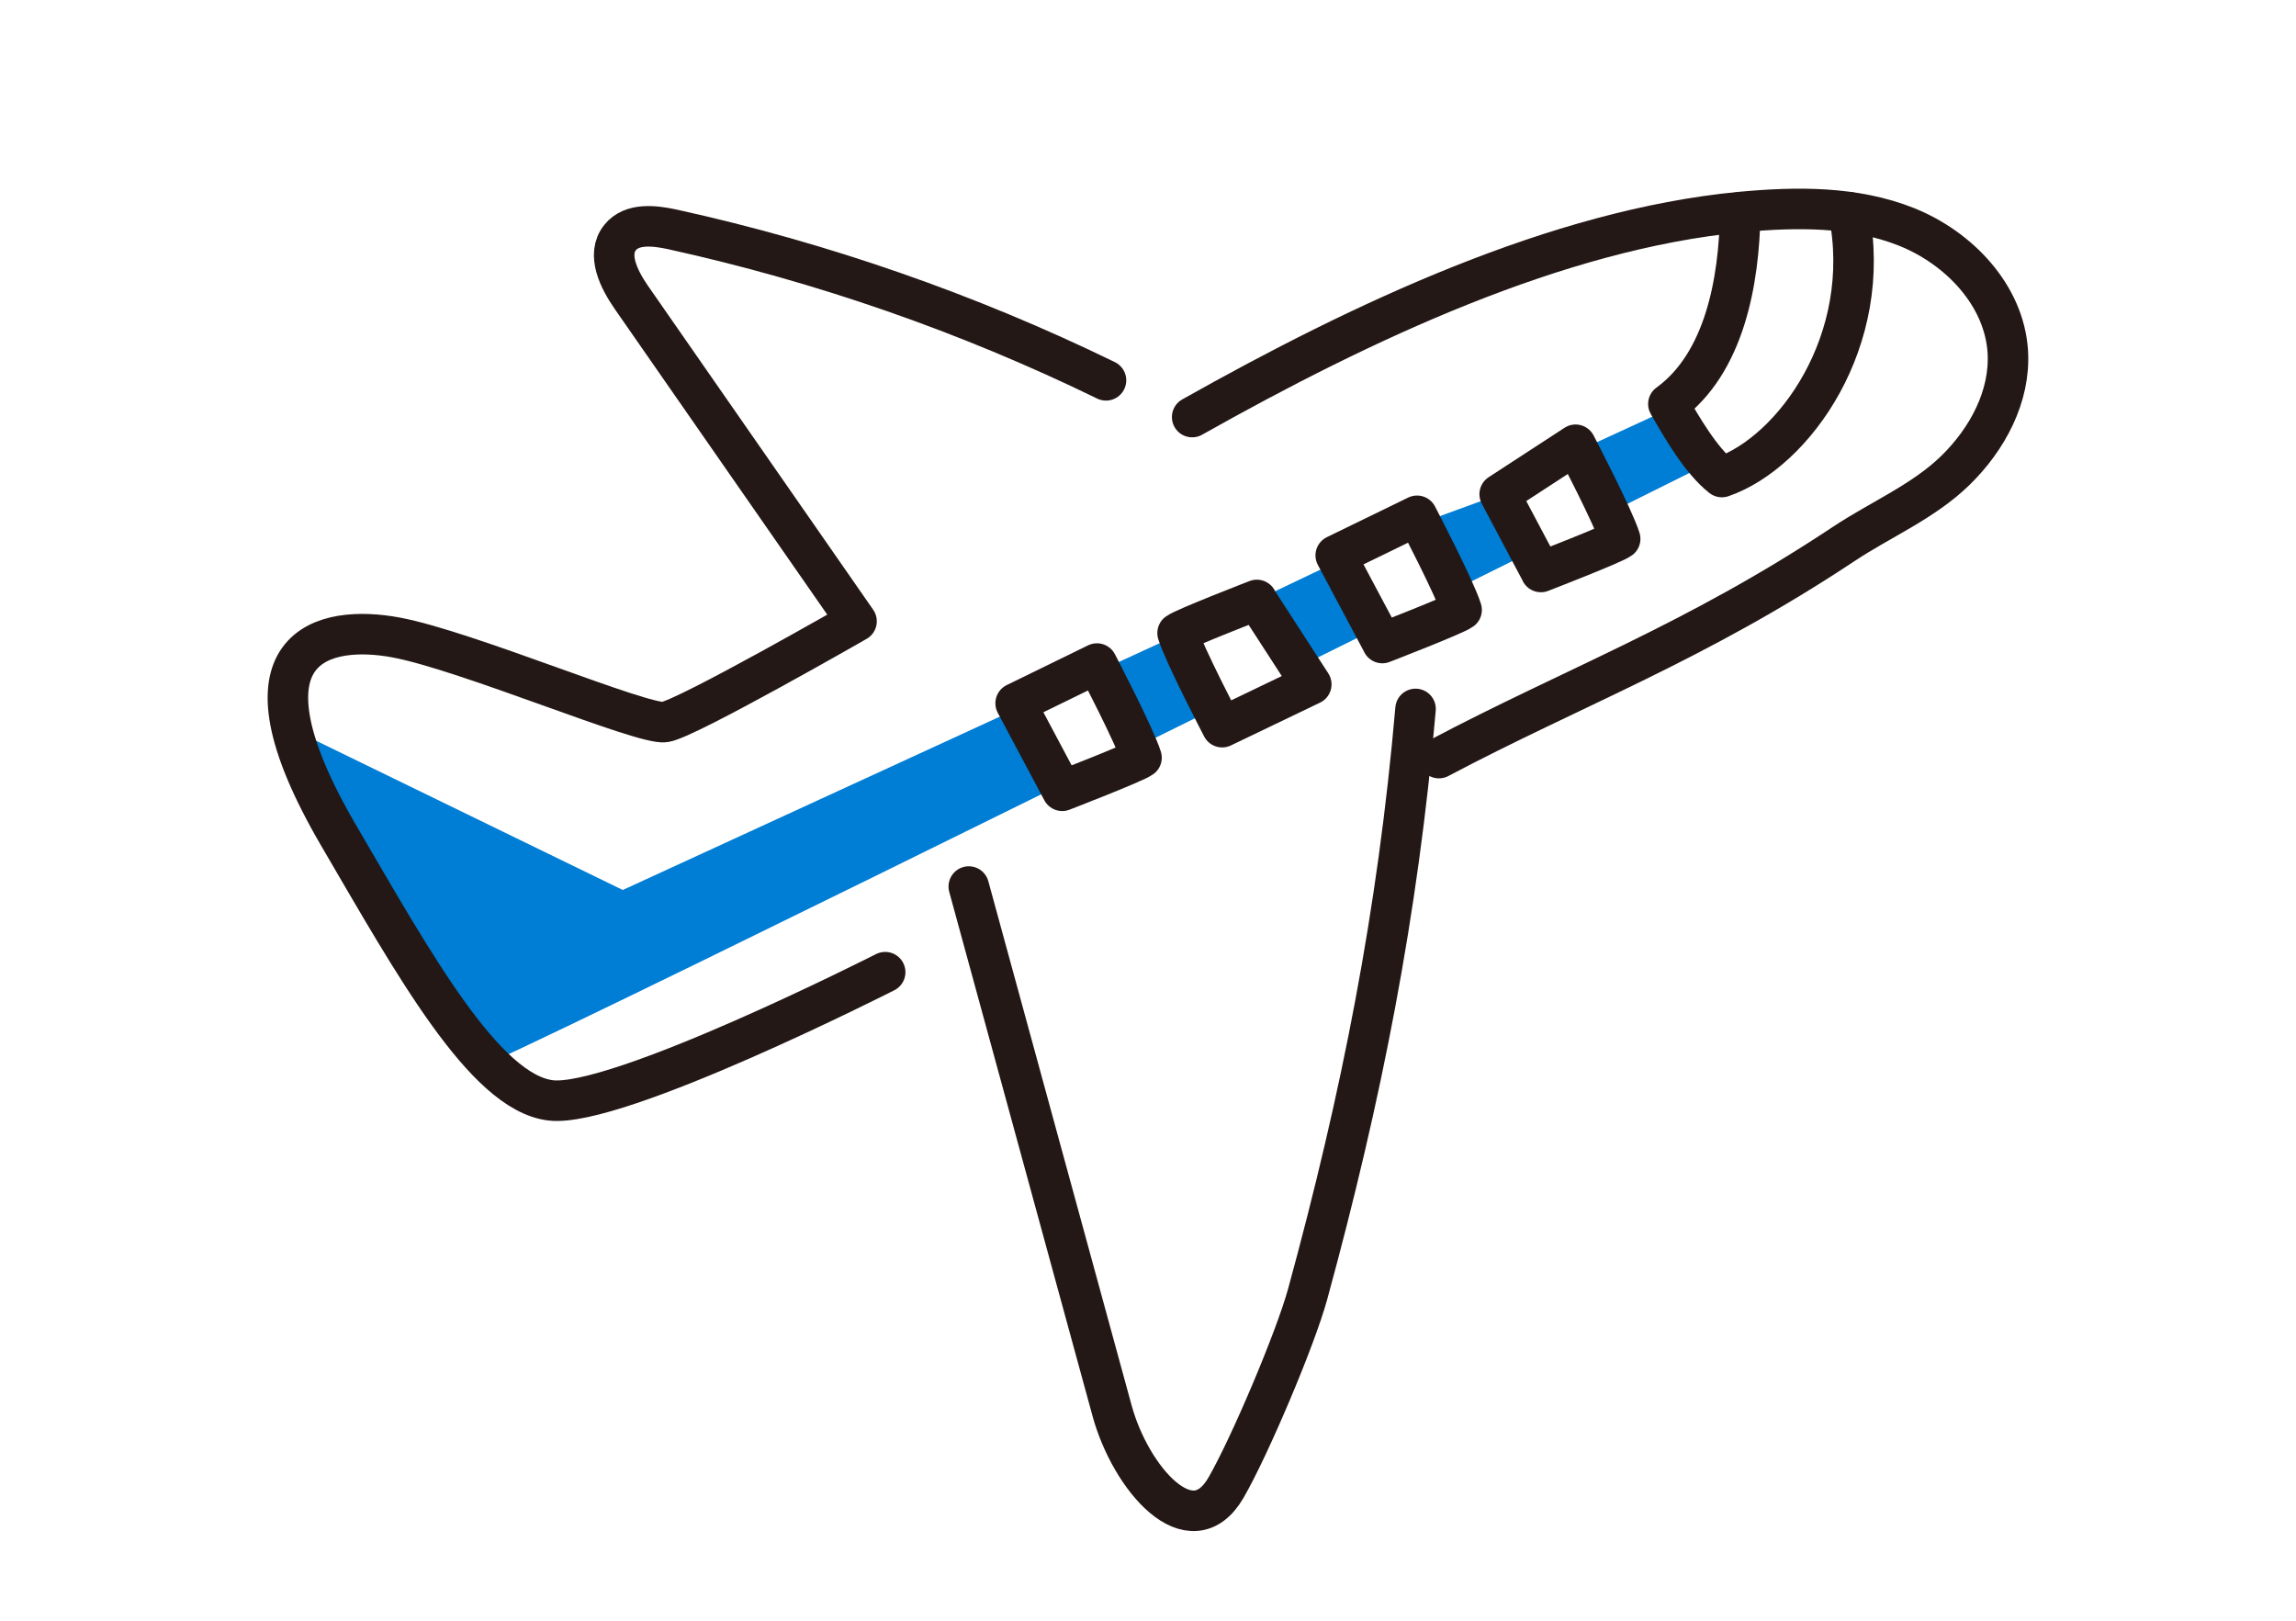
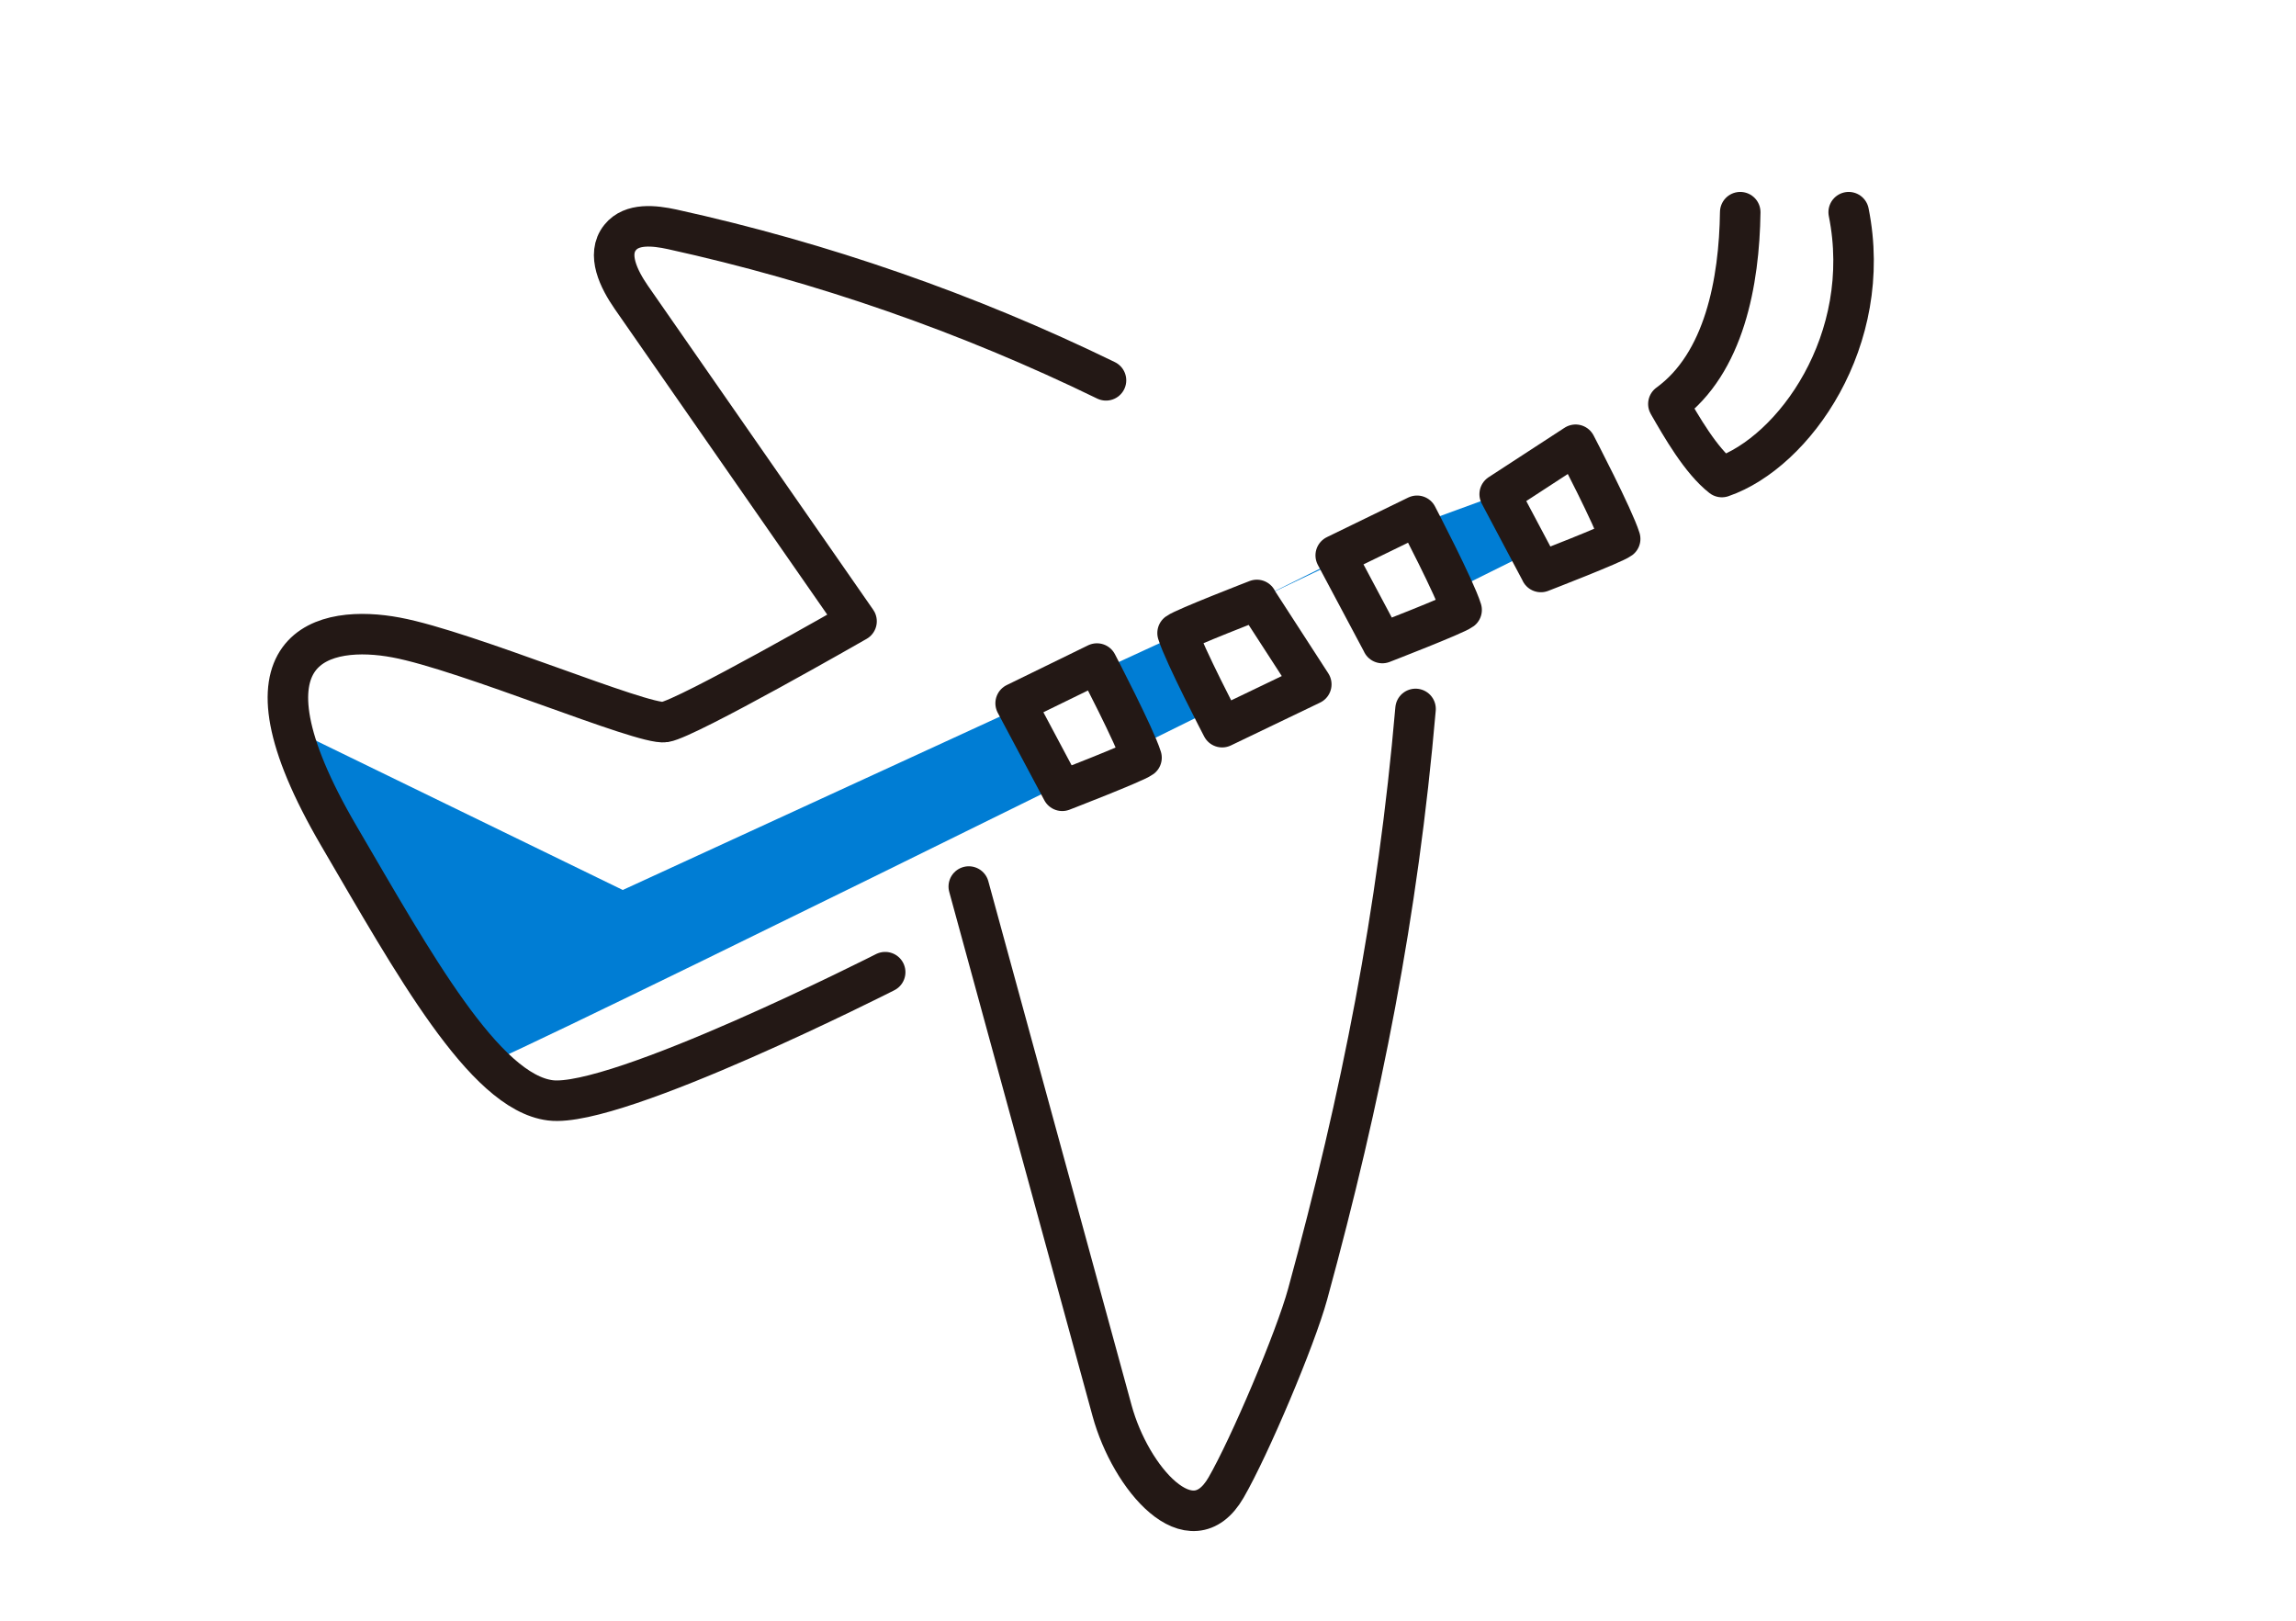
<svg xmlns="http://www.w3.org/2000/svg" id="_圖層_2" viewBox="0 0 170 120">
  <defs>
    <style>.cls-1{fill:#007dd4;}.cls-2{stroke:#231815;stroke-linecap:round;stroke-linejoin:round;stroke-width:3px;}.cls-2,.cls-3{fill:none;}.cls-4{clip-path:url(#clippath);}</style>
    <clipPath id="clippath">
      <rect class="cls-3" width="170" height="120" />
    </clipPath>
  </defs>
  <g id="layout">
    <g class="cls-4">
      <g>
        <g>
          <path class="cls-1" d="M46.1,65.9l29.3-13.47,3.04,5.72c-18.89,9.32-37.28,18.34-42.22,20.56-4.01-.39-14.9-24.88-14.9-24.88l24.78,12.06Z" />
-           <path class="cls-1" d="M93.06,44.42l6.06-2.89,2.69,5.05c-1.81,.9-3.66,1.82-5.57,2.76l-3.18-4.92Z" />
+           <path class="cls-1" d="M93.06,44.42l6.06-2.89,2.69,5.05l-3.18-4.92Z" />
          <path class="cls-1" d="M111.04,36.6l2.27,4.28c-1.77,.88-3.66,1.82-5.68,2.82-.75-1.68-1.9-3.95-2.43-4.97l5.83-2.13Z" />
          <path class="cls-1" d="M81.48,49.64l5.75-2.65c.39,1.17,1.75,3.89,2.58,5.53-1.85,.92-3.72,1.84-5.6,2.77-.7-1.68-2.15-4.54-2.73-5.66Z" />
-           <path class="cls-1" d="M116.89,33.36l7.97-3.67,1.47,4.71s-2.71,1.35-7.17,3.57c-.78-1.68-1.83-3.75-2.27-4.61Z" />
        </g>
-         <path class="cls-2" d="M106.54,56.13c10-5.29,18.93-8.52,29.98-15.86,2.76-1.83,5.89-3.13,8.26-5.44,2.37-2.31,4.09-5.5,3.88-8.81-.27-4.16-3.6-7.65-7.47-9.21-3.87-1.55-8.18-1.5-12.34-1.11-13.57,1.3-28.02,8.11-40.58,15.18" />
        <path class="cls-2" d="M71.73,65.64l10.61,38.81c1.37,5.01,5.84,10.19,8.44,5.69,1.74-3.01,5.13-11,6.04-14.32,4-14.63,6.68-28.22,7.99-43.33" />
        <path class="cls-2" d="M81.89,28.16c-10.22-4.98-21.03-8.74-32.12-11.18-1.34-.29-2.99-.47-3.85,.6-1.02,1.25-.1,3.1,.82,4.43,5.56,8,11.12,16,16.68,23.99,0,0-12.55,7.2-14.19,7.46-1.63,.26-14.68-5.29-19.9-6.26-5.22-.98-12.59,.4-4.24,14.69,5.53,9.45,10.77,18.97,15.66,19.58,4.89,.62,24.79-9.49,24.79-9.49" />
        <path class="cls-2" d="M136.88,15.71c1.9,9.45-4.04,17.77-9.39,19.61-1.56-1.22-3-3.74-3.96-5.41,4.15-3.01,5.25-9.07,5.32-14.2" />
        <path class="cls-2" d="M114.09,42.35s5.38-2.08,5.87-2.45c-.49-1.59-3.3-6.97-3.3-6.97l-5.62,3.66,3.05,5.75Z" />
        <path class="cls-2" d="M93.06,44.42s-5.38,2.08-5.87,2.45c.49,1.58,3.3,6.97,3.3,6.97l6.6-3.17-4.04-6.24Z" />
        <path class="cls-2" d="M102.35,47.61s5.38-2.08,5.87-2.45c-.49-1.59-3.3-6.97-3.3-6.97l-6.02,2.93,3.45,6.48Z" />
        <path class="cls-2" d="M78.65,58.55s5.38-2.08,5.87-2.45c-.49-1.58-3.3-6.97-3.3-6.97l-6.02,2.94,3.45,6.48Z" />
      </g>
    </g>
  </g>
</svg>